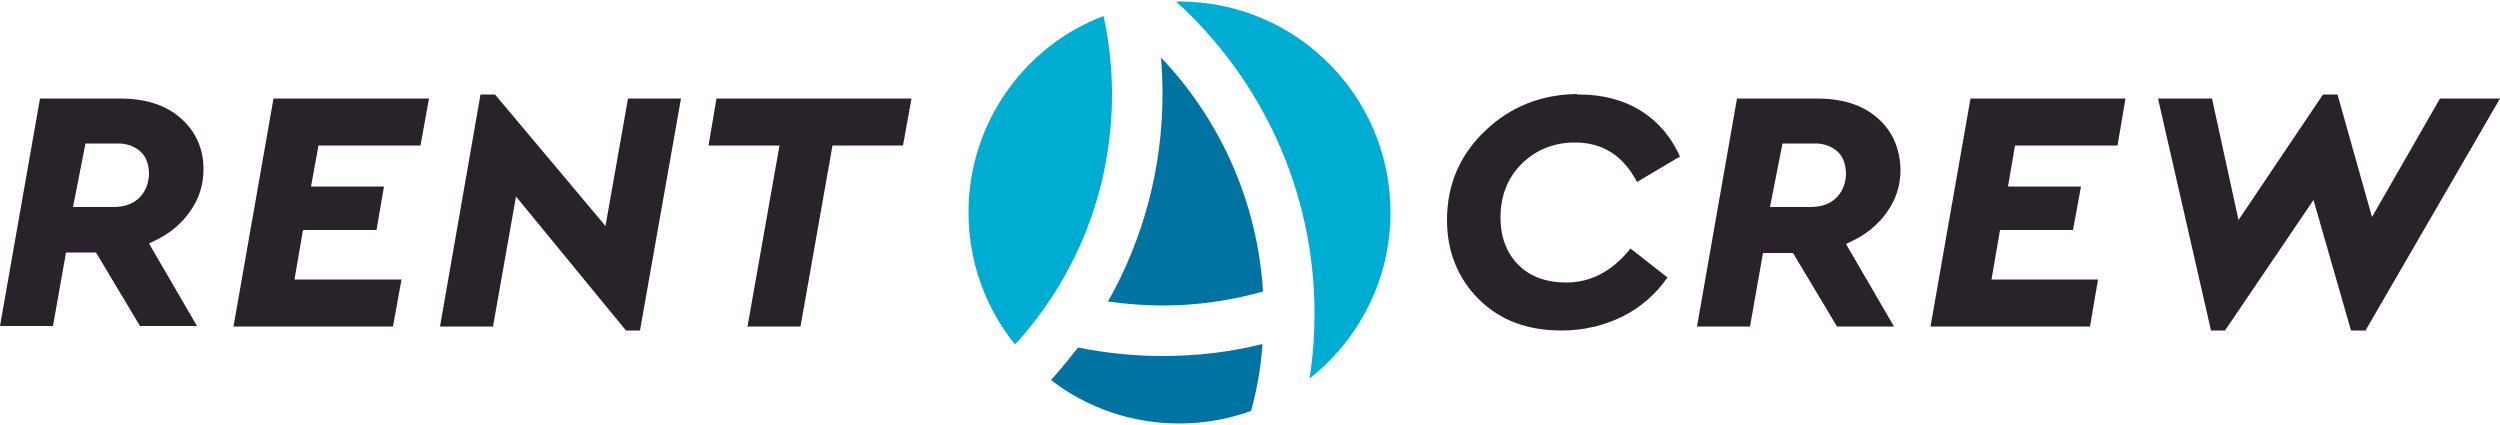
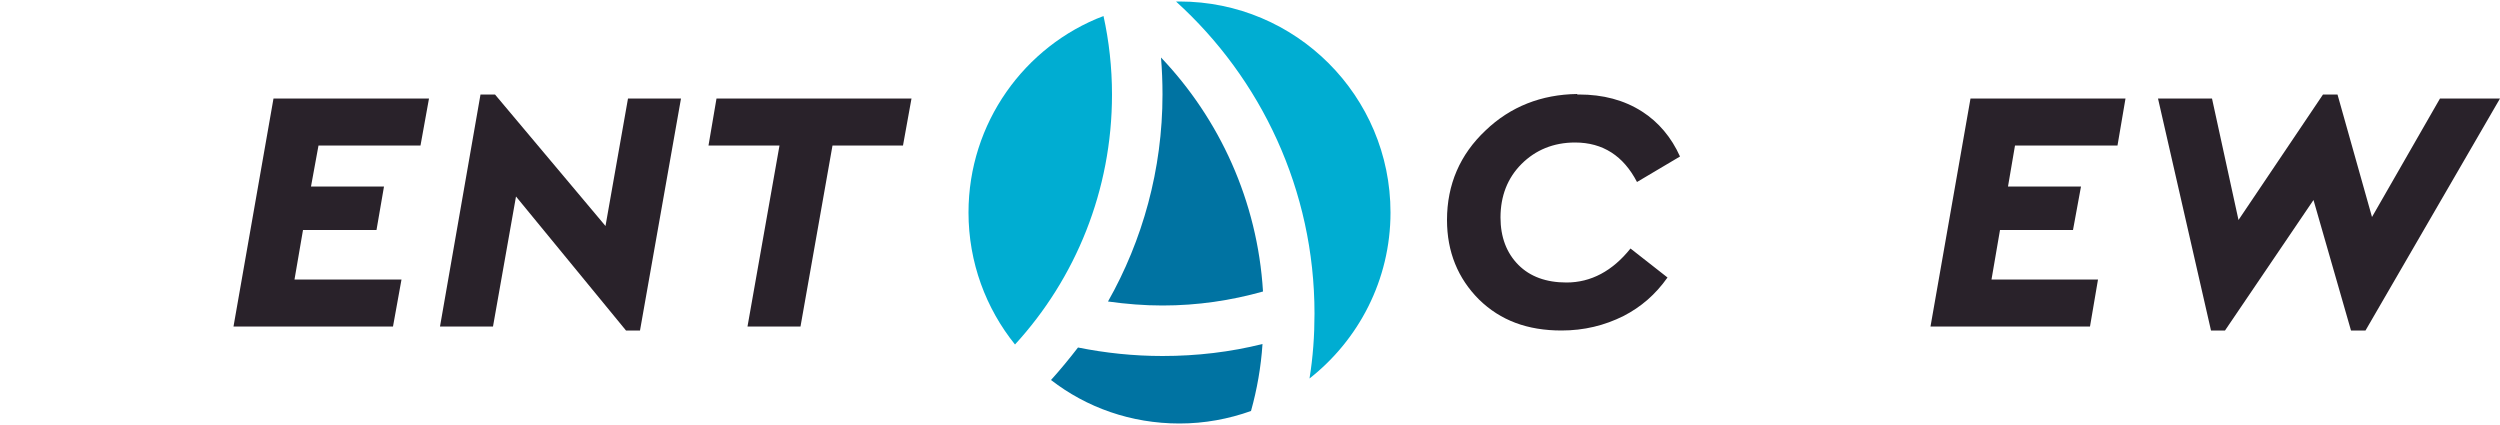
<svg xmlns="http://www.w3.org/2000/svg" version="1.1" id="Layer_1" x="0px" y="0px" viewBox="0 0 500 85" style="enable-background:new 0 0 500 85;" xml:space="preserve">
  <style type="text/css">
	.st0{fill:#00ADD2;}
	.st1{fill:#0073A2;}
	.st2{fill:#29222A;}
</style>
  <g>
    <g>
      <g>
        <path class="st0" d="M193.7,42.5c0,10,3.5,19.2,9.3,26.4c12.1-13.2,19.4-30.8,19.4-50c0-5.4-0.6-10.7-1.7-15.7     C204.9,9.2,193.7,24.6,193.7,42.5z" />
        <path class="st0" d="M235.9,0.3c-0.2,0-0.5,0-0.7,0c17,15.4,27.7,37.7,27.7,62.4c0,4.4-0.3,8.7-1,13c9.8-7.7,16.2-19.7,16.2-33.2     C278.1,19.2,259.2,0.3,235.9,0.3z" />
        <g>
          <path class="st1" d="M232.5,71.2c-5.8,0-11.4-0.6-16.9-1.7c-1.7,2.2-3.5,4.4-5.4,6.5c7.1,5.5,16,8.7,25.7,8.7      c5,0,9.8-0.9,14.3-2.5c1.2-4.3,2-8.8,2.3-13.4C246.1,70.4,239.4,71.2,232.5,71.2z" />
          <path class="st1" d="M232.5,61.1c7,0,13.7-1,20.1-2.8c-1.1-18.1-8.7-34.5-20.4-46.8c0.2,2.4,0.3,4.9,0.3,7.4      c0,15-4,29.2-10.9,41.4C225.2,60.8,228.8,61.1,232.5,61.1z" />
        </g>
      </g>
    </g>
    <g>
      <path class="st2" d="M303.7,53c-2.4-2.4-3.6-5.6-3.6-9.5c0-4.3,1.4-7.9,4.2-10.7c2.8-2.8,6.4-4.3,10.7-4.3c5.6,0,9.7,2.7,12.4,7.9    l8.6-5.1c-1.7-3.8-4.3-6.9-7.6-9c-3.6-2.3-7.8-3.4-12.6-3.4h-0.3l-0.1-0.1c-7.1,0.1-13.3,2.5-18.3,7.3c-5.1,4.8-7.7,10.8-7.7,17.9    c0,6.4,2.2,11.7,6.4,15.9c4.3,4.2,9.7,6.2,16.5,6.2c4.5,0,8.6-1,12.4-2.9c3.5-1.8,6.4-4.3,8.8-7.7l-7.4-5.8    c-3.6,4.5-7.9,6.8-12.8,6.8C309.2,56.5,306,55.3,303.7,53z" />
-       <path class="st2" d="M375.5,23.6c-3.1-2.7-7.1-3.9-12.3-3.9h-15.8l-8,45.6H350l2.6-14.7h6l8.8,14.7h11.4l-9.6-16.5l0.8-0.4    c3.1-1.4,5.6-3.4,7.4-6c1.8-2.5,2.7-5.3,2.7-8.5C380,29.7,378.5,26.2,375.5,23.6z M367.1,39.7c-1.3,1.2-3,1.7-5.1,1.7h-8l2.5-12.7    h6.6c1.8,0,3.3,0.6,4.5,1.7c1.1,1.1,1.6,2.6,1.6,4.5C369.1,36.9,368.4,38.5,367.1,39.7z" />
      <polygon class="st2" points="418,65.3 419.6,55.9 398.3,55.9 400,46 414.6,46 416.2,37.3 401.6,37.3 403,29.1 423.5,29.1     425.1,19.7 394.1,19.7 386.1,65.3   " />
      <polygon class="st2" points="488,19.7 474.4,43.4 467.5,18.9 464.6,18.9 447.7,44 442.4,19.7 431.6,19.7 442.2,66.1 445,66.1     462.7,40 470.2,66.1 473.1,66.1 500,19.7   " />
-       <path class="st2" d="M36.1,23.6c-3.1-2.7-7.1-3.9-12.3-3.9H8L0,65.2h10.6l2.6-14.7h6L28,65.2h11.4l-9.6-16.5l0.8-0.4    c3.1-1.4,5.6-3.4,7.4-6c1.8-2.5,2.7-5.3,2.7-8.5C40.7,29.7,39.1,26.2,36.1,23.6z M27.7,39.7c-1.3,1.2-3,1.7-5.1,1.7h-8l2.5-12.7    h6.6c1.8,0,3.3,0.6,4.5,1.7c1.1,1.1,1.6,2.6,1.6,4.5C29.7,36.9,29,38.5,27.7,39.7z" />
      <polygon class="st2" points="54.7,19.7 46.7,65.3 78.6,65.3 80.3,55.9 58.9,55.9 60.6,46 75.3,46 76.8,37.3 62.2,37.3 63.7,29.1     84.1,29.1 85.8,19.7   " />
      <polygon class="st2" points="96.1,18.9 88,65.3 98.6,65.3 103.2,39.3 125.2,66.1 128,66.1 136.2,19.7 125.6,19.7 121.1,45.2     99,18.9   " />
      <polygon class="st2" points="155.9,29.1 149.5,65.3 160.1,65.3 166.5,29.1 180.6,29.1 182.3,19.7 143.3,19.7 141.7,29.1   " />
    </g>
  </g>
</svg>